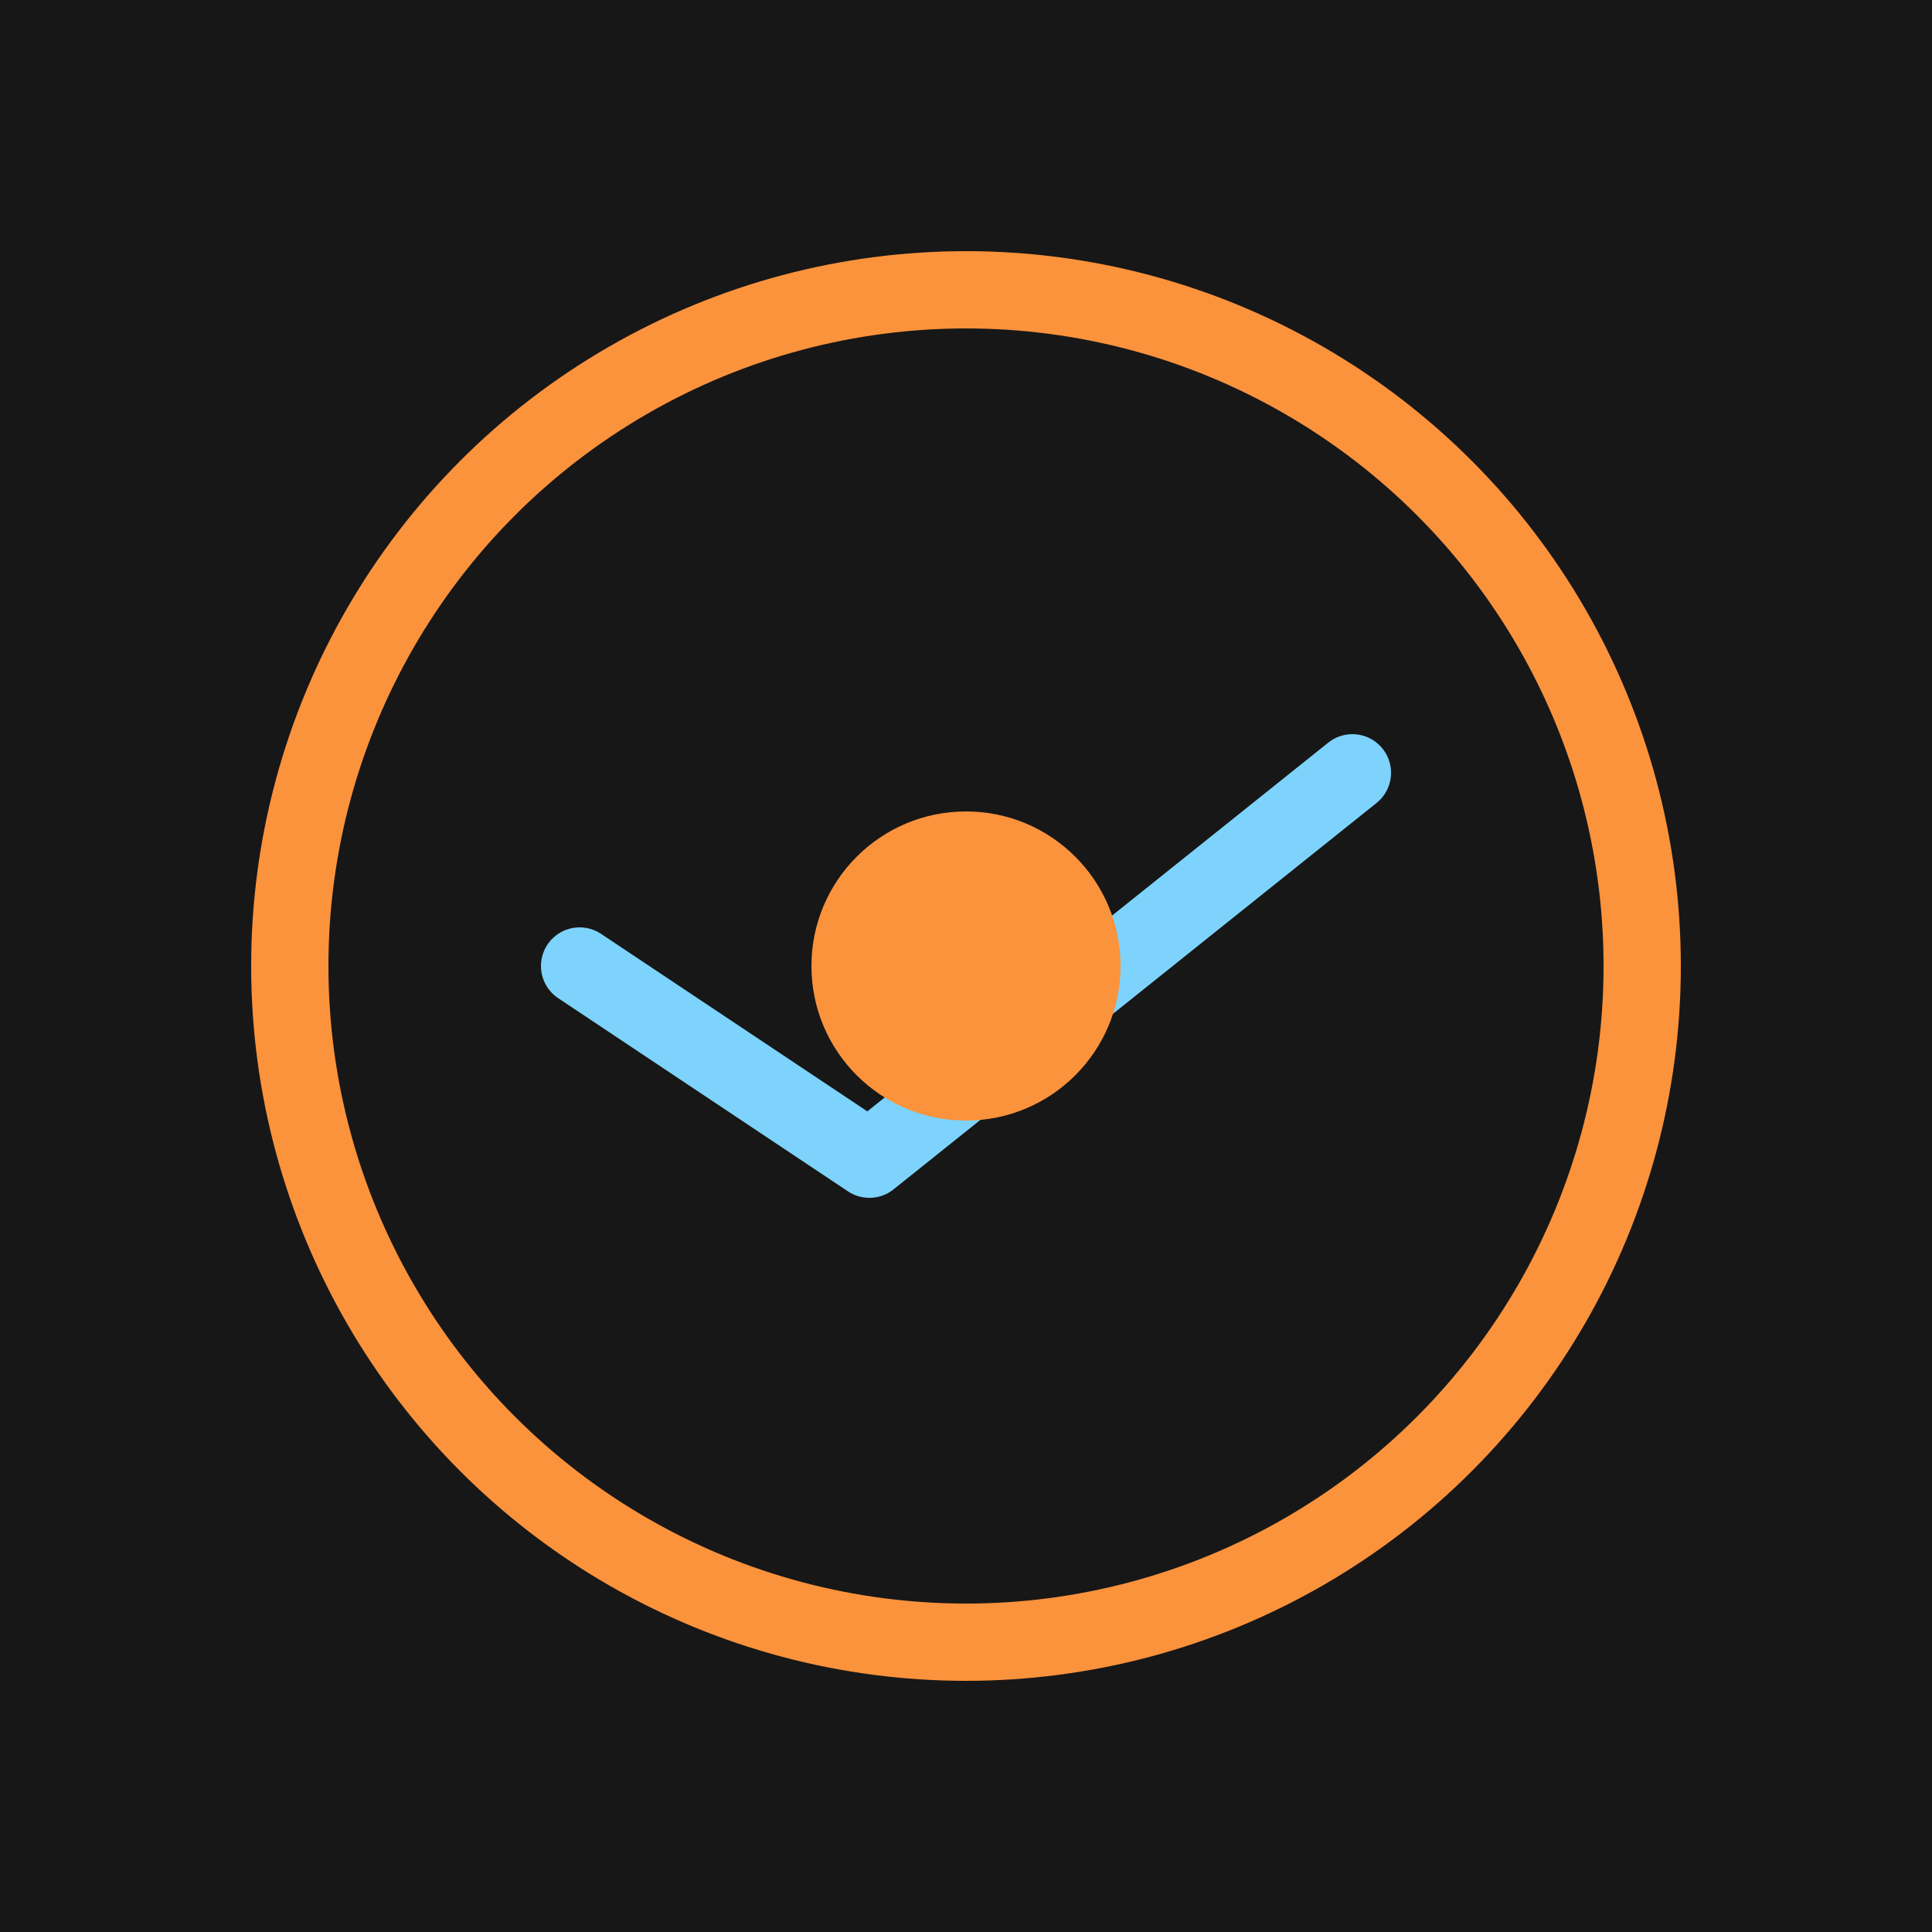
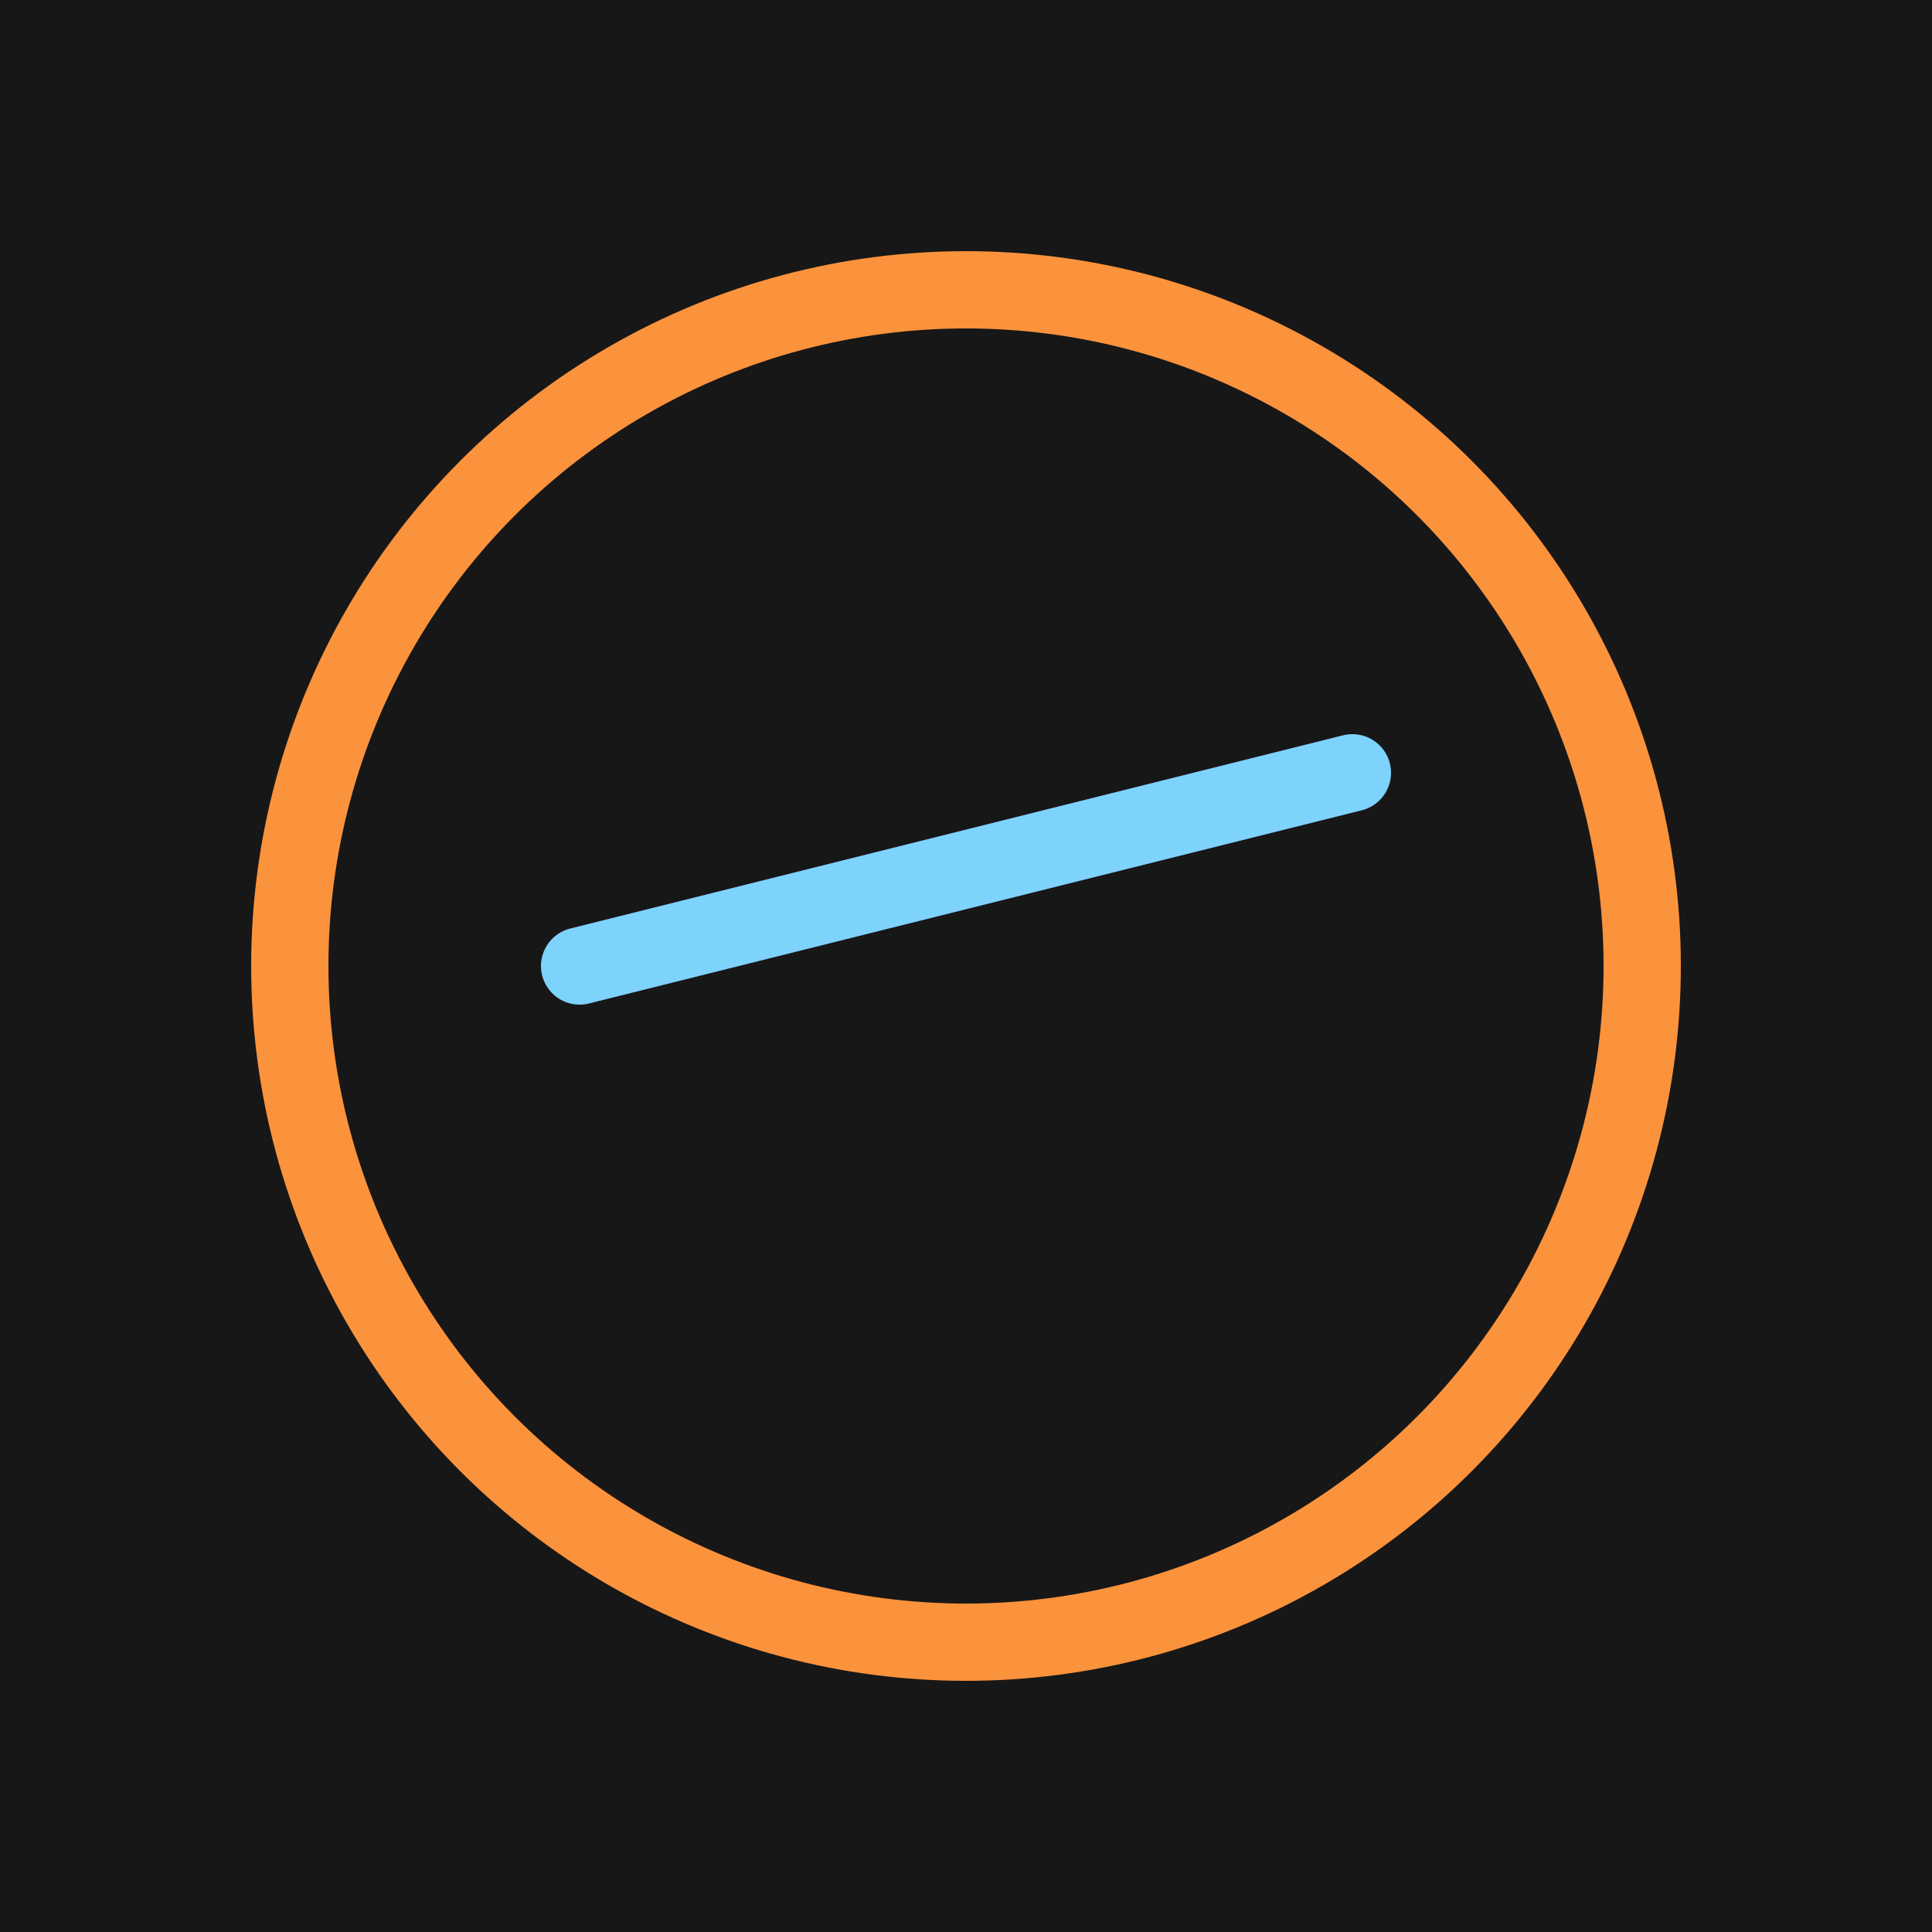
<svg xmlns="http://www.w3.org/2000/svg" viewBox="0 0 100 100">
  <rect width="100" height="100" fill="#171717" />
  <circle cx="50" cy="50" r="35" fill="none" stroke="#fb923c" stroke-width="4" />
-   <path d="M 30 50 L 45 60 L 70 40" stroke="#7dd3fc" stroke-width="4" fill="none" stroke-linecap="round" stroke-linejoin="round" />
-   <circle cx="50" cy="50" r="8" fill="#fb923c" />
+   <path d="M 30 50 L 70 40" stroke="#7dd3fc" stroke-width="4" fill="none" stroke-linecap="round" stroke-linejoin="round" />
</svg>